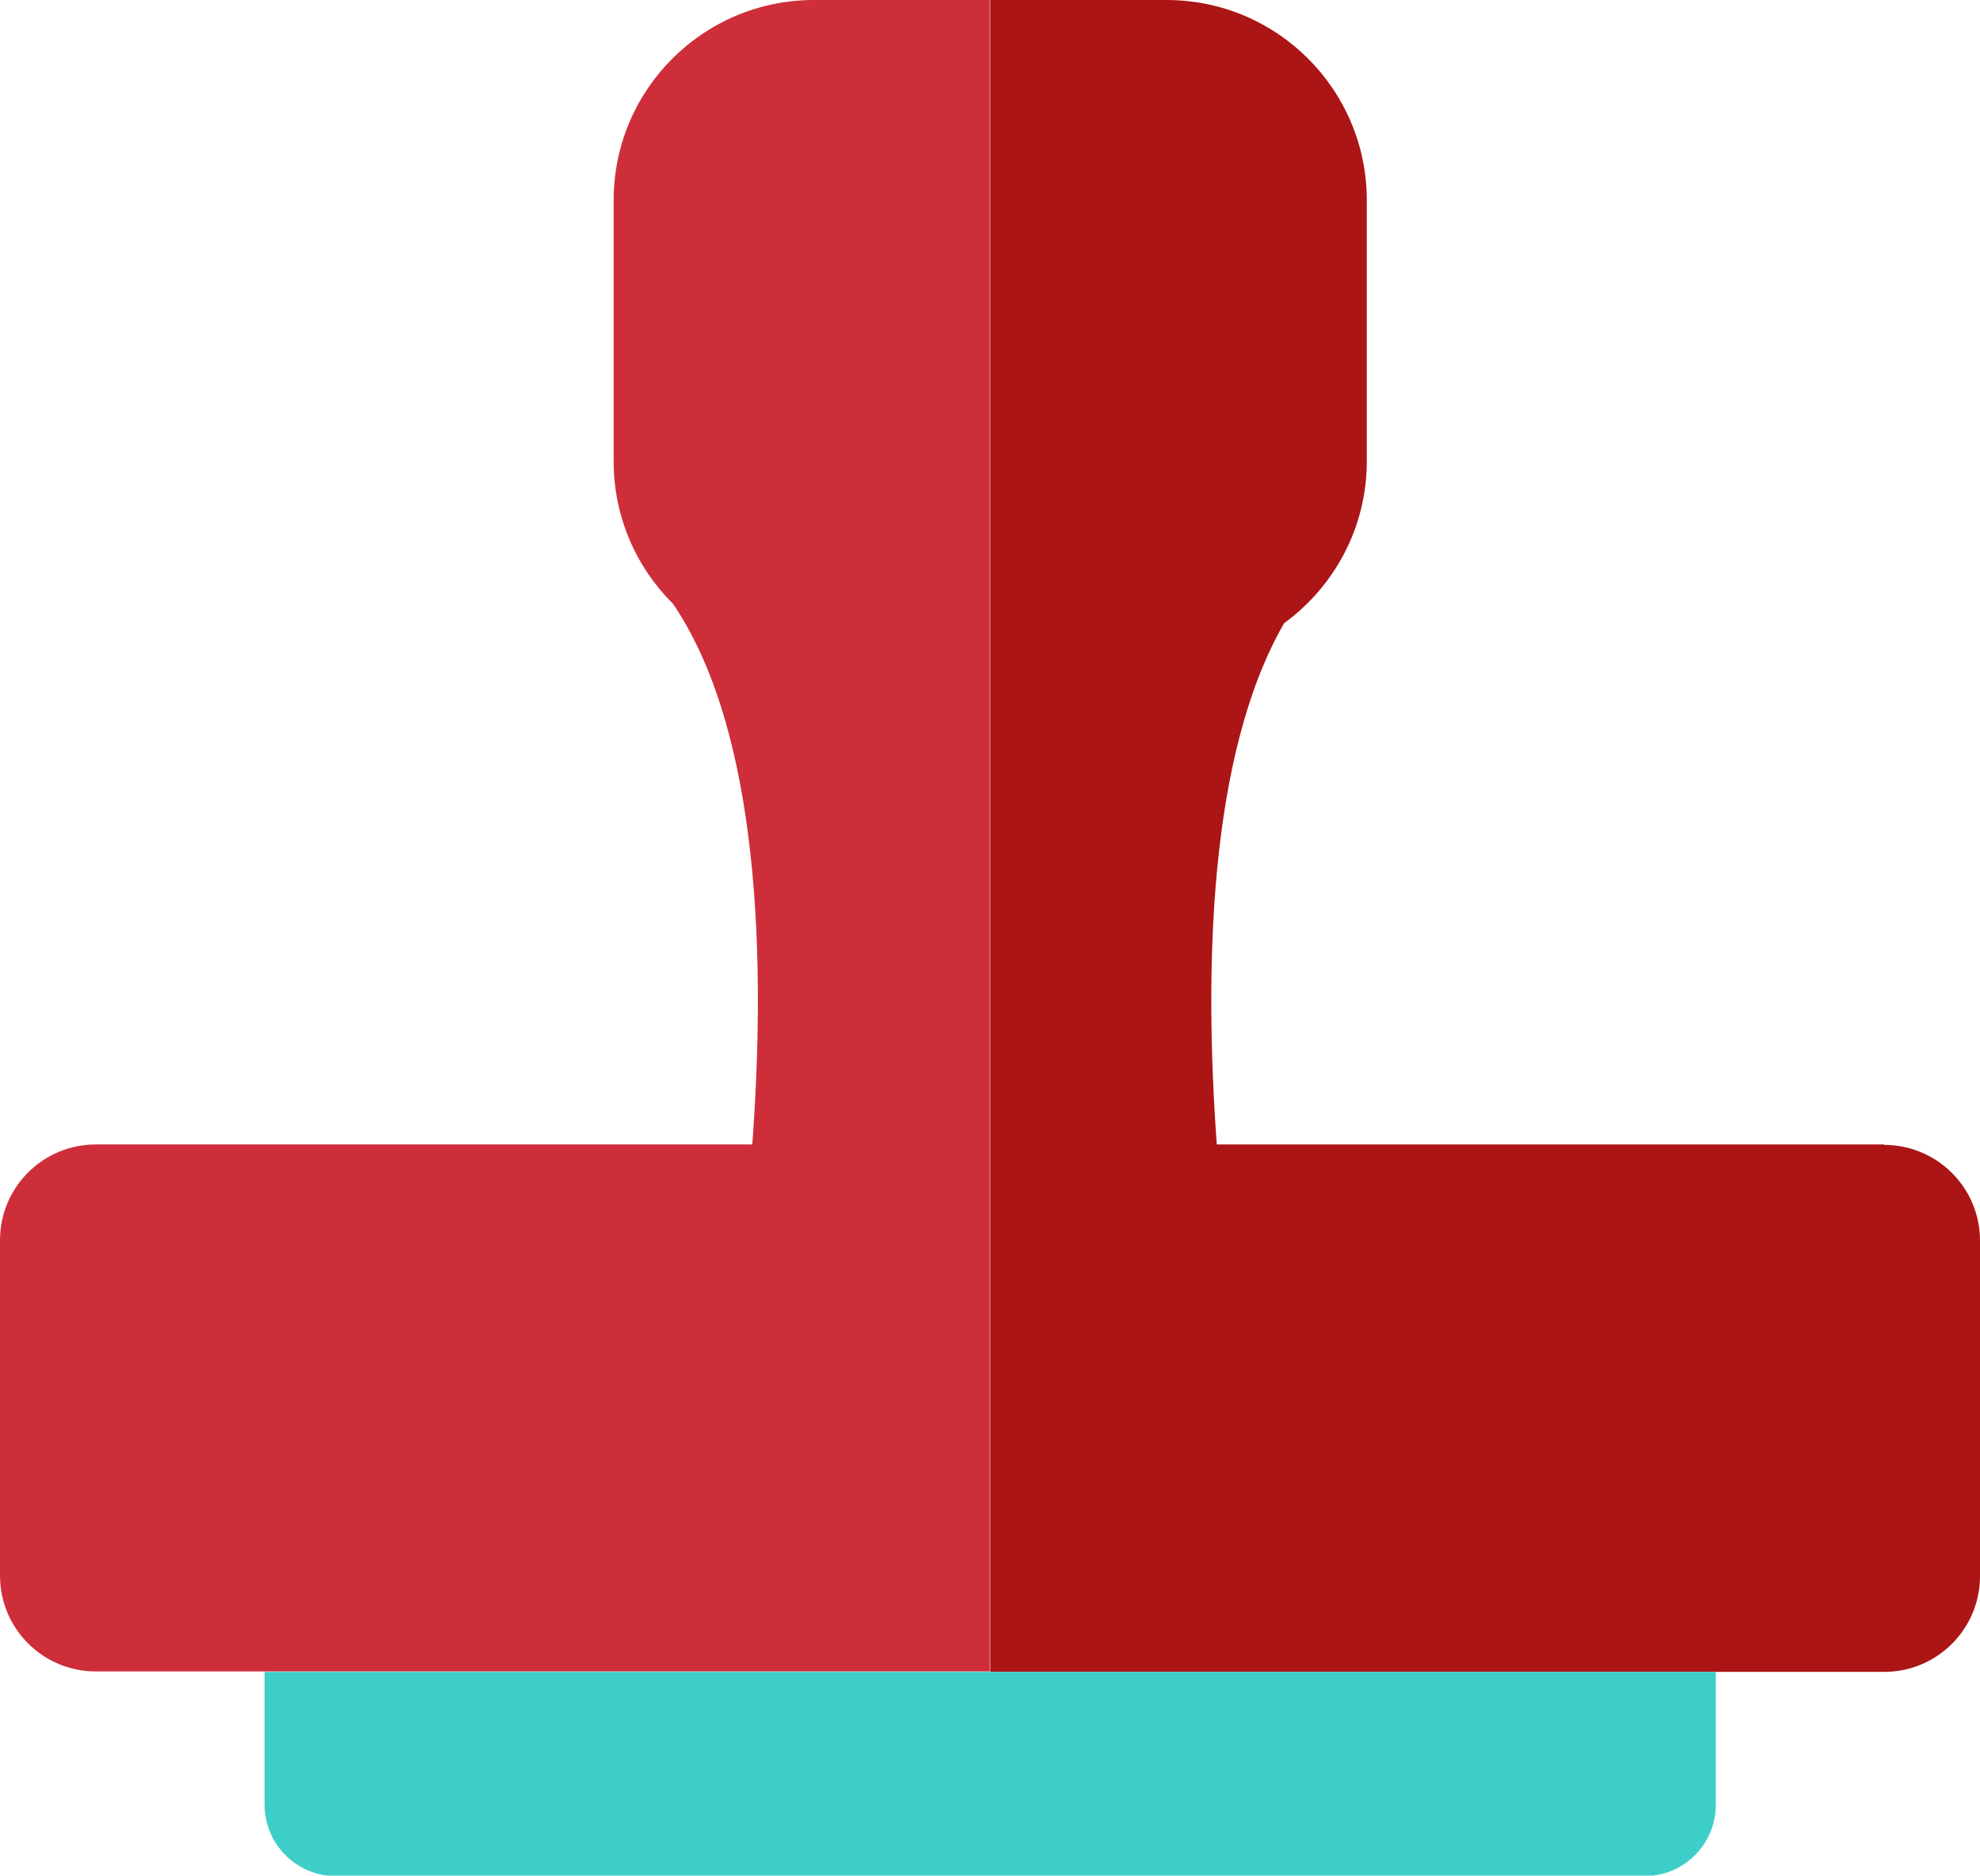
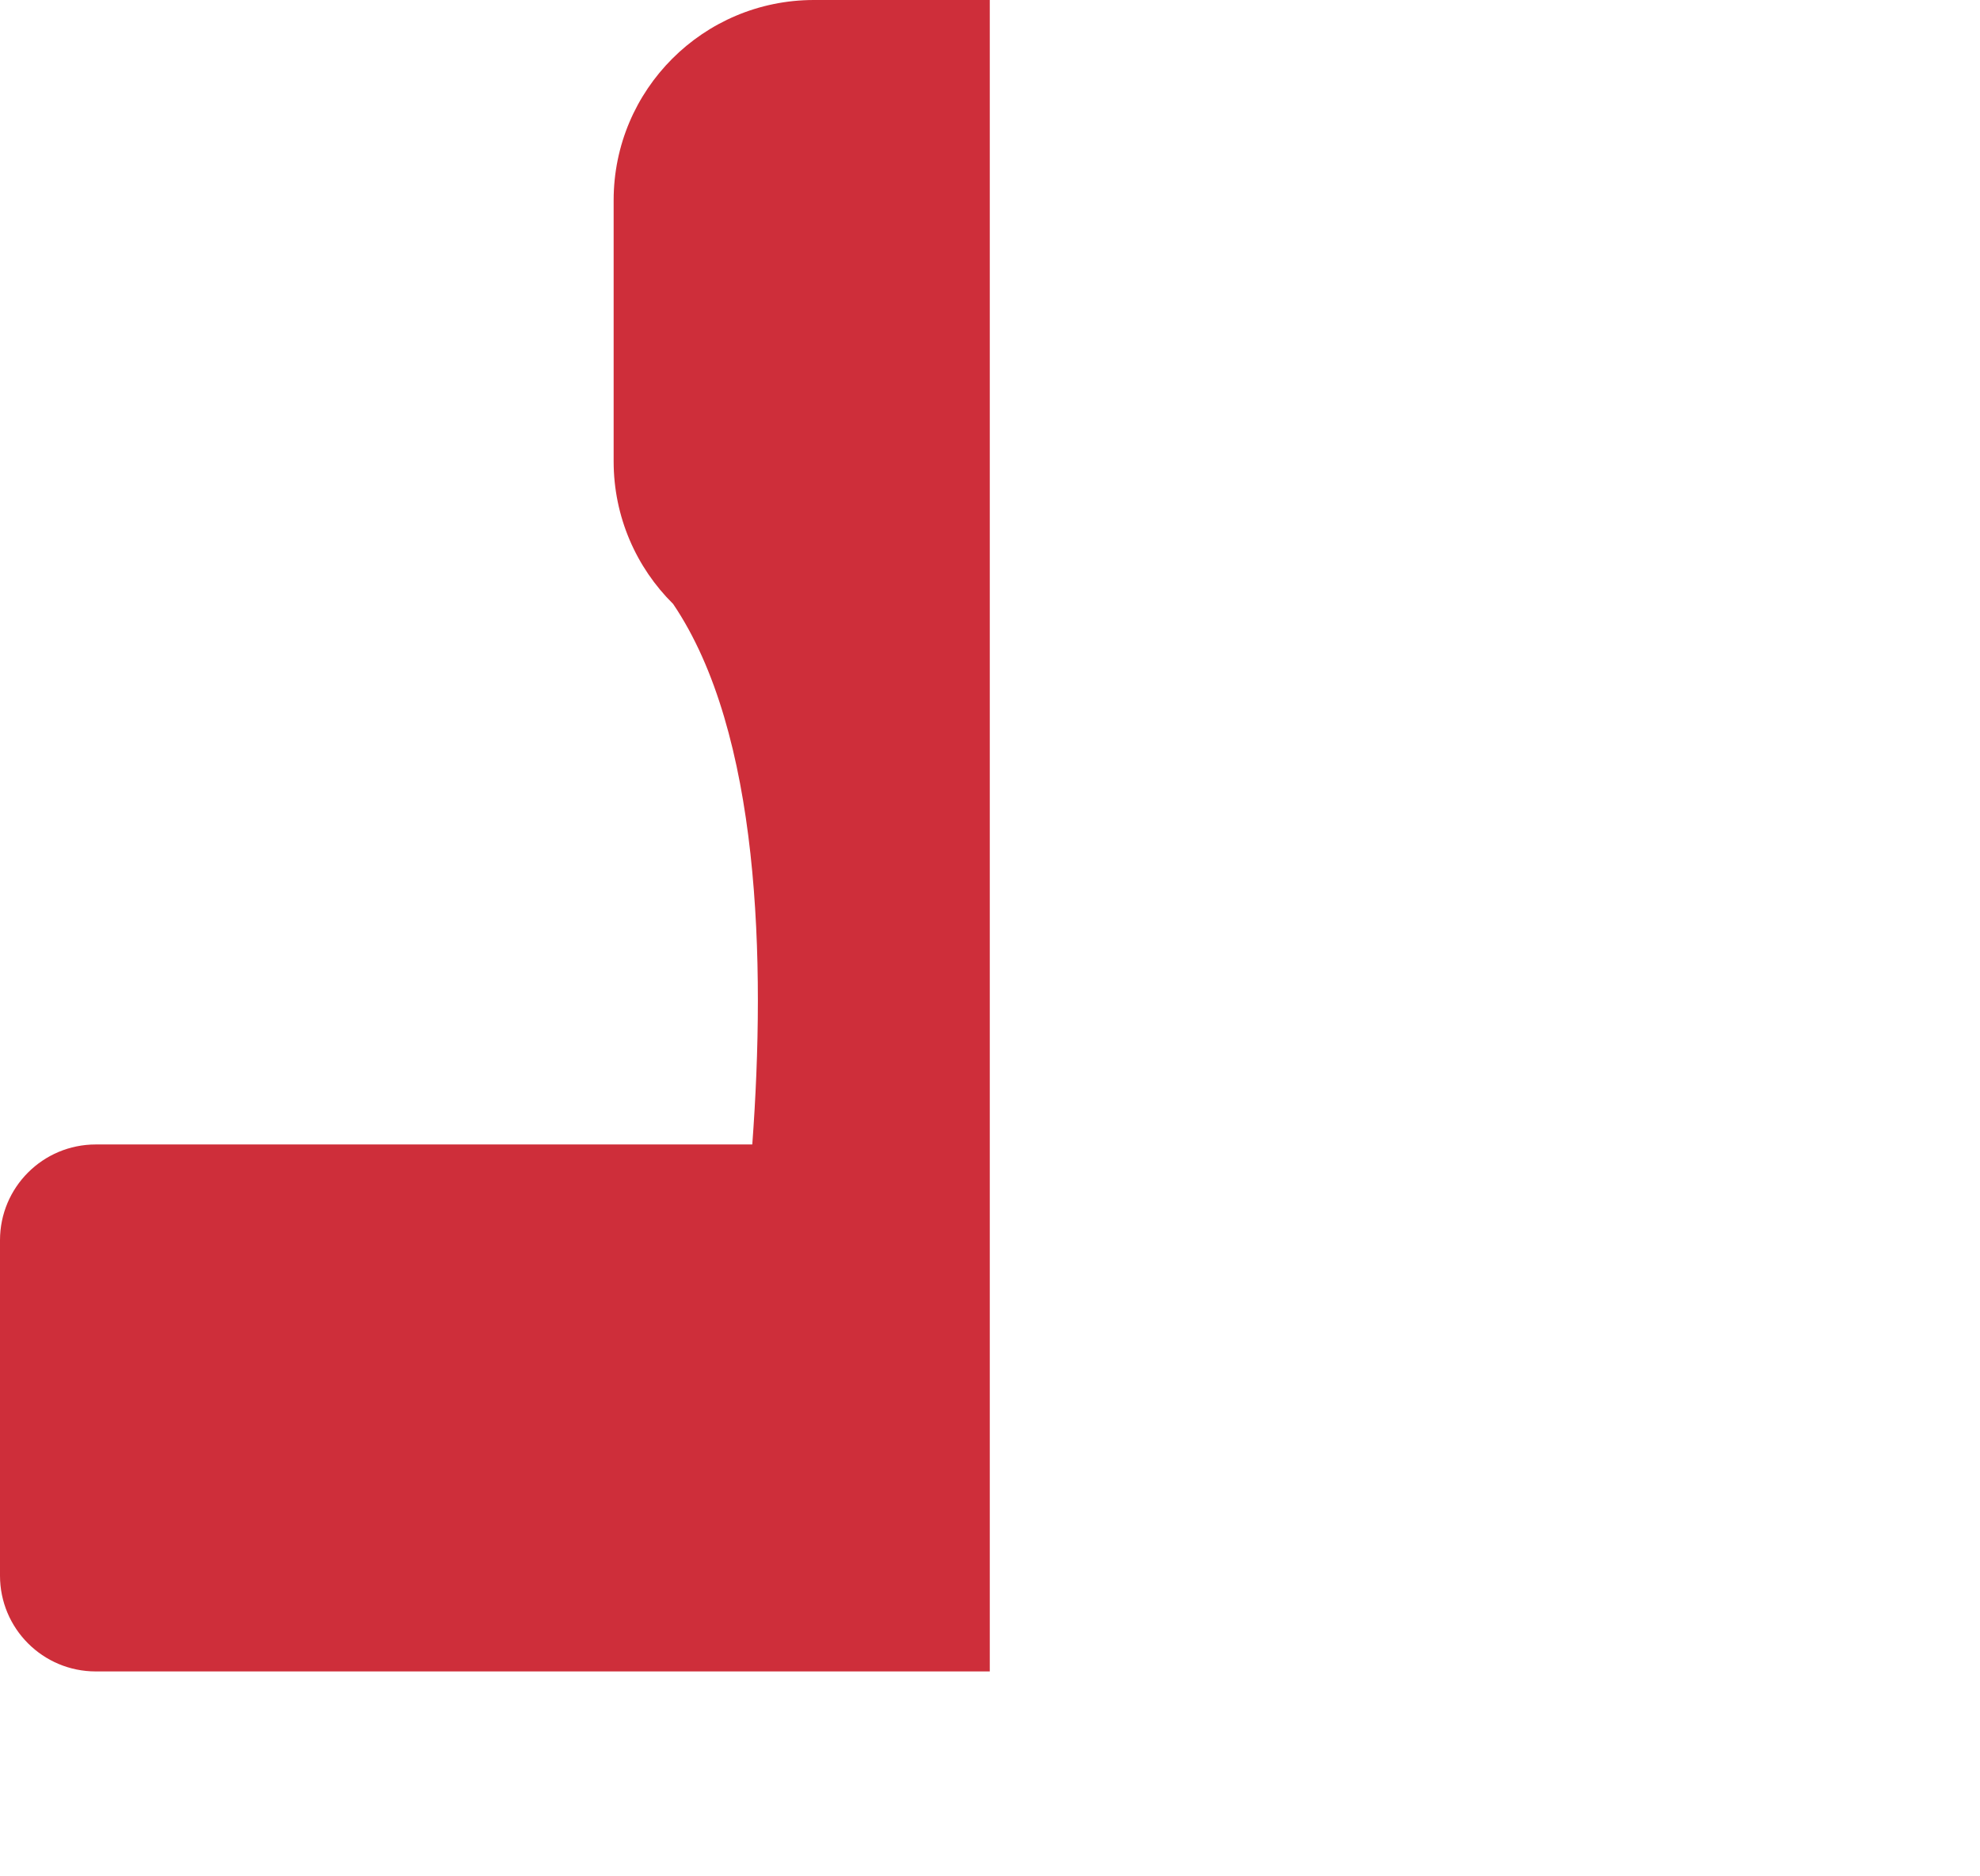
<svg xmlns="http://www.w3.org/2000/svg" id="Layer_1" viewBox="0 0 45.27 42.89">
  <defs>
    <style>.cls-1{fill:#ce2e3a;}.cls-2{fill:#3ececa;}.cls-3{fill:#ac1515;}</style>
  </defs>
  <path class="cls-1" d="M18.61,0c-2.53,0-4.58,2.05-4.58,4.58v5.97c0,1.27.52,2.43,1.36,3.26,1.99,2.94,2.12,8.17,1.81,12.36H2.19c-1.21,0-2.19.98-2.19,2.19v7.67c0,1.21.98,2.19,2.19,2.19h20.44V0h-4.03Z" />
-   <path class="cls-3" d="M43.08,26.17h-15.26c-.29-3.99-.19-8.92,1.54-11.92,1.14-.83,1.89-2.18,1.89-3.7v-5.97c0-2.53-2.05-4.58-4.58-4.58h-4.03v38.23h20.44c1.21,0,2.19-.98,2.19-2.19v-7.67c0-1.21-.98-2.19-2.19-2.19Z" />
-   <path class="cls-2" d="M22.64,38.23H6.05v3.04c0,.9.73,1.63,1.63,1.63h29.92c.9,0,1.63-.73,1.63-1.63v-3.04h-16.59Z" />
</svg>